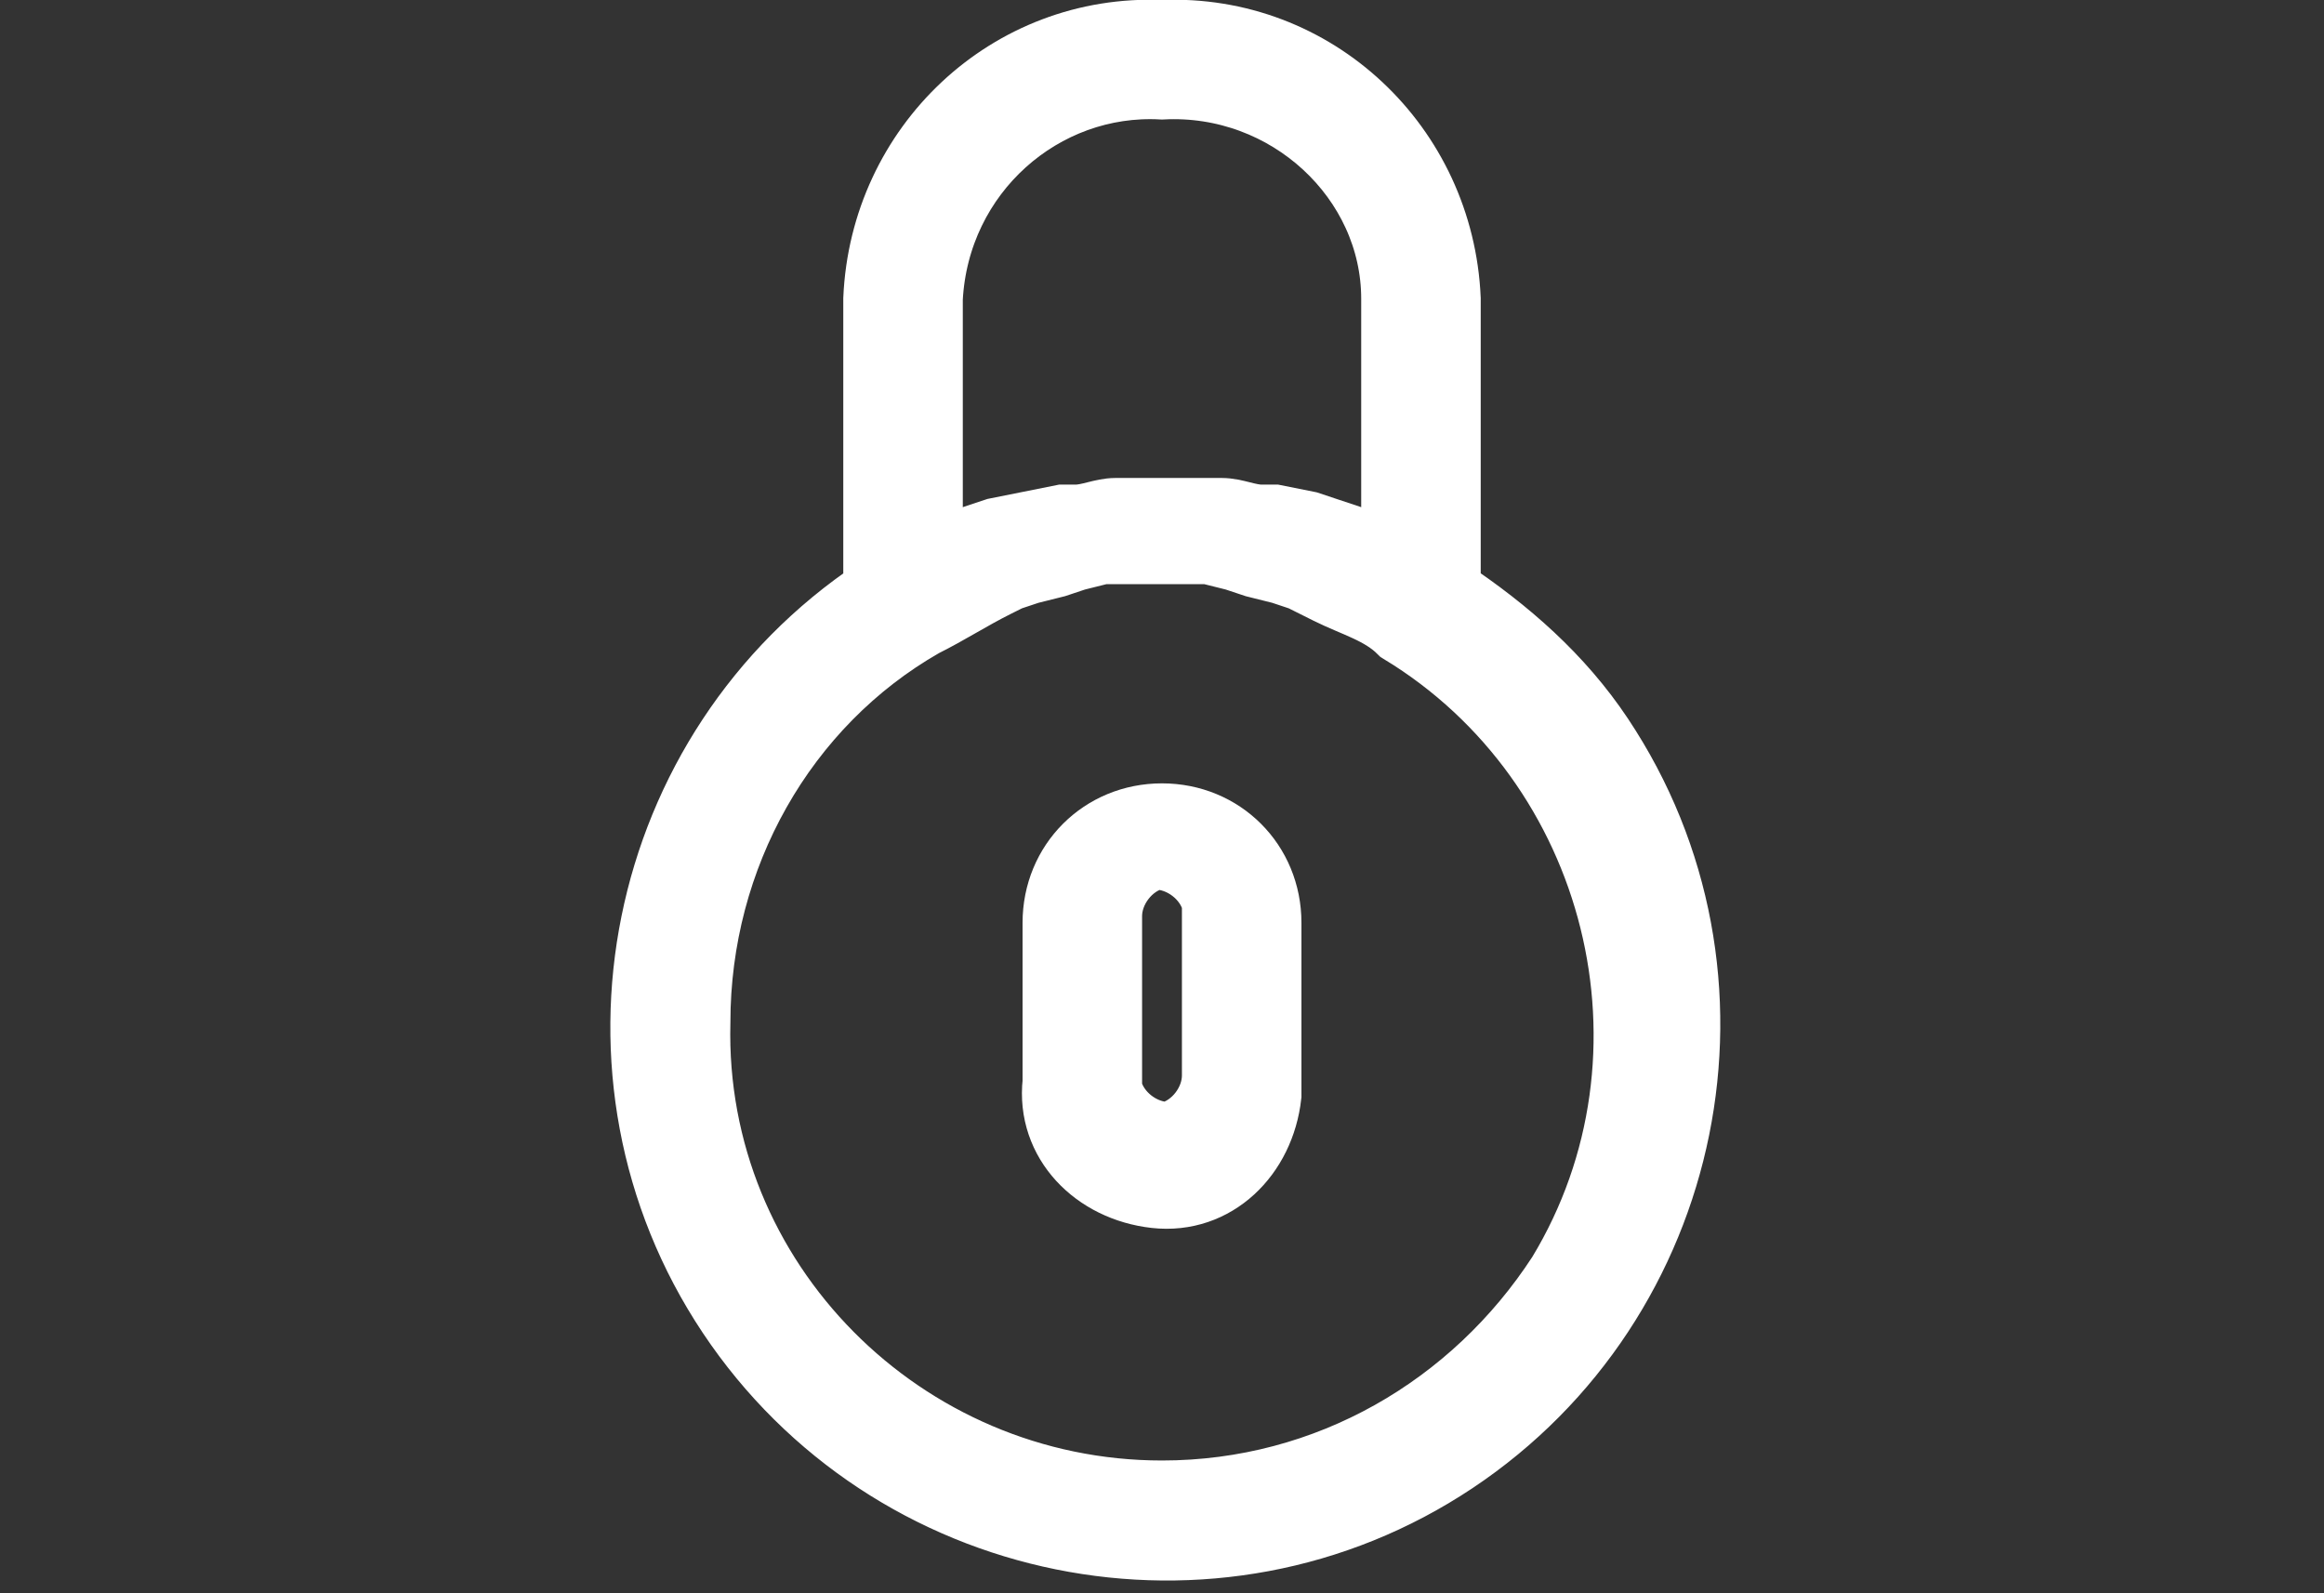
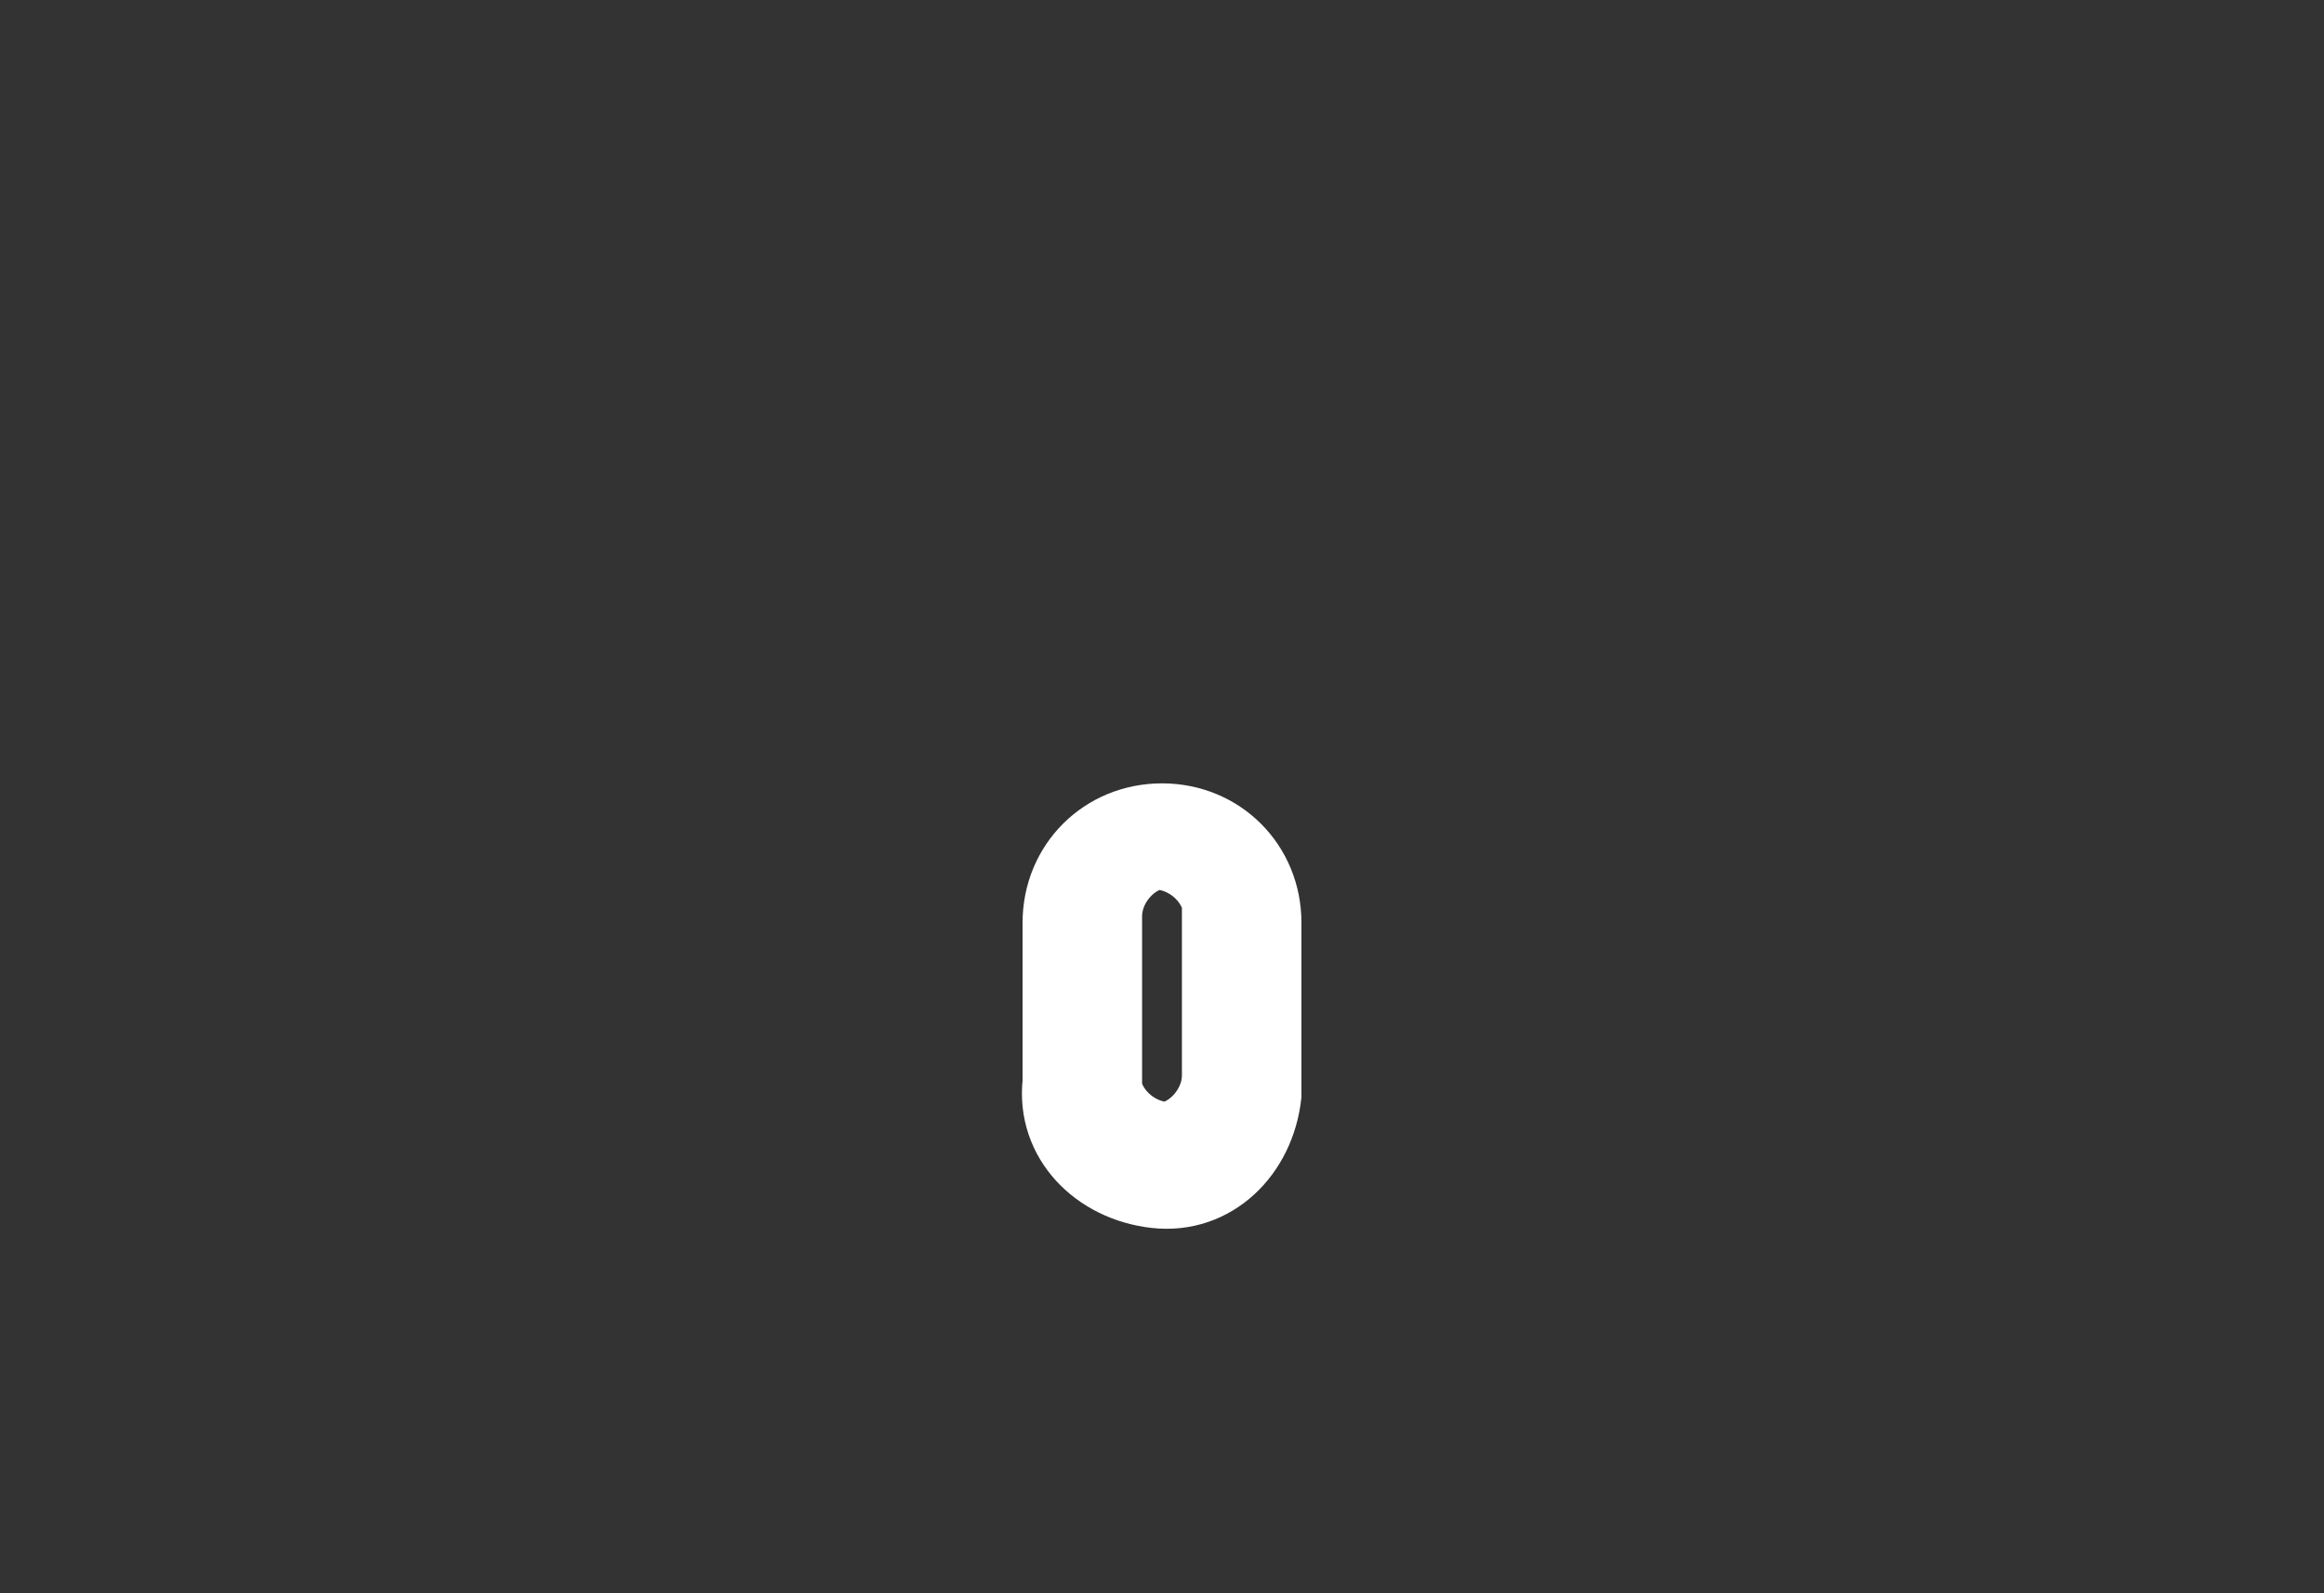
<svg xmlns="http://www.w3.org/2000/svg" width="35" height="24" fill-rule="evenodd" clip-rule="evenodd">
  <rect width="100%" height="100%" fill="#333333" stroke="none" />
  <style type="text/css">
	.st0{fill:#fff;stroke:#fff;stroke-miterlimit:10;}
</style>
  <path class="st0" d="M17.5,12.3c-0.9,0-1.6,0.7-1.6,1.6v2.4c-0.1,0.9,0.6,1.6,1.5,1.7s1.6-0.6,1.7-1.5c0-0.1,0-0.2,0-0.2v-2.4  C19.1,13,18.4,12.3,17.5,12.3z M18.3,16.2c0,0.4-0.3,0.8-0.7,0.9c-0.4,0-0.8-0.3-0.9-0.7c0-0.1,0-0.1,0-0.2v-2.4  c0-0.4,0.3-0.8,0.7-0.9c0.4,0,0.8,0.3,0.9,0.7c0,0.1,0,0.1,0,0.2V16.2z" />
-   <path class="st0" d="M21.8,8.9V4.5c-0.1-2.3-2-4.1-4.3-4c-2.3-0.1-4.2,1.7-4.3,4v4.4c-3.6,2.4-4.6,7.3-2.2,10.9s7.3,4.6,10.9,2.2  s4.6-7.3,2.2-10.9C23.5,10.2,22.7,9.5,21.8,8.9z M14,8.4V4.5c0.1-1.9,1.7-3.3,3.5-3.2C19.4,1.2,21,2.7,21,4.5v3.9l-0.2-0.1  c-0.2-0.1-0.3-0.1-0.5-0.2L20,8l-0.3-0.1l-0.5-0.1l-0.2,0c-0.2,0-0.4-0.1-0.6-0.1h-0.1c-0.2,0-0.5,0-0.7,0c-0.2,0-0.5,0-0.7,0h-0.1  c-0.2,0-0.4,0.1-0.6,0.1l-0.2,0l-0.5,0.1L15,8l-0.3,0.1c-0.2,0.1-0.3,0.1-0.5,0.2L14,8.4z M17.5,22.5c-3.9,0-7.1-3.2-7-7.1  c0-2.5,1.3-4.8,3.4-6C14.3,9.2,14.6,9,15,8.8l0.2-0.1l0.3-0.1l0.4-0.1l0.3-0.1l0.4-0.1h0.2c0.2,0,0.4,0,0.6,0c0.2,0,0.4,0,0.6,0h0.2  l0.4,0.1l0.3,0.1l0.4,0.1l0.3,0.1L20,8.9c0.4,0.2,0.8,0.3,1.1,0.6c3.3,2,4.4,6.4,2.4,9.7C22.2,21.2,20,22.5,17.5,22.5z" />
</svg>